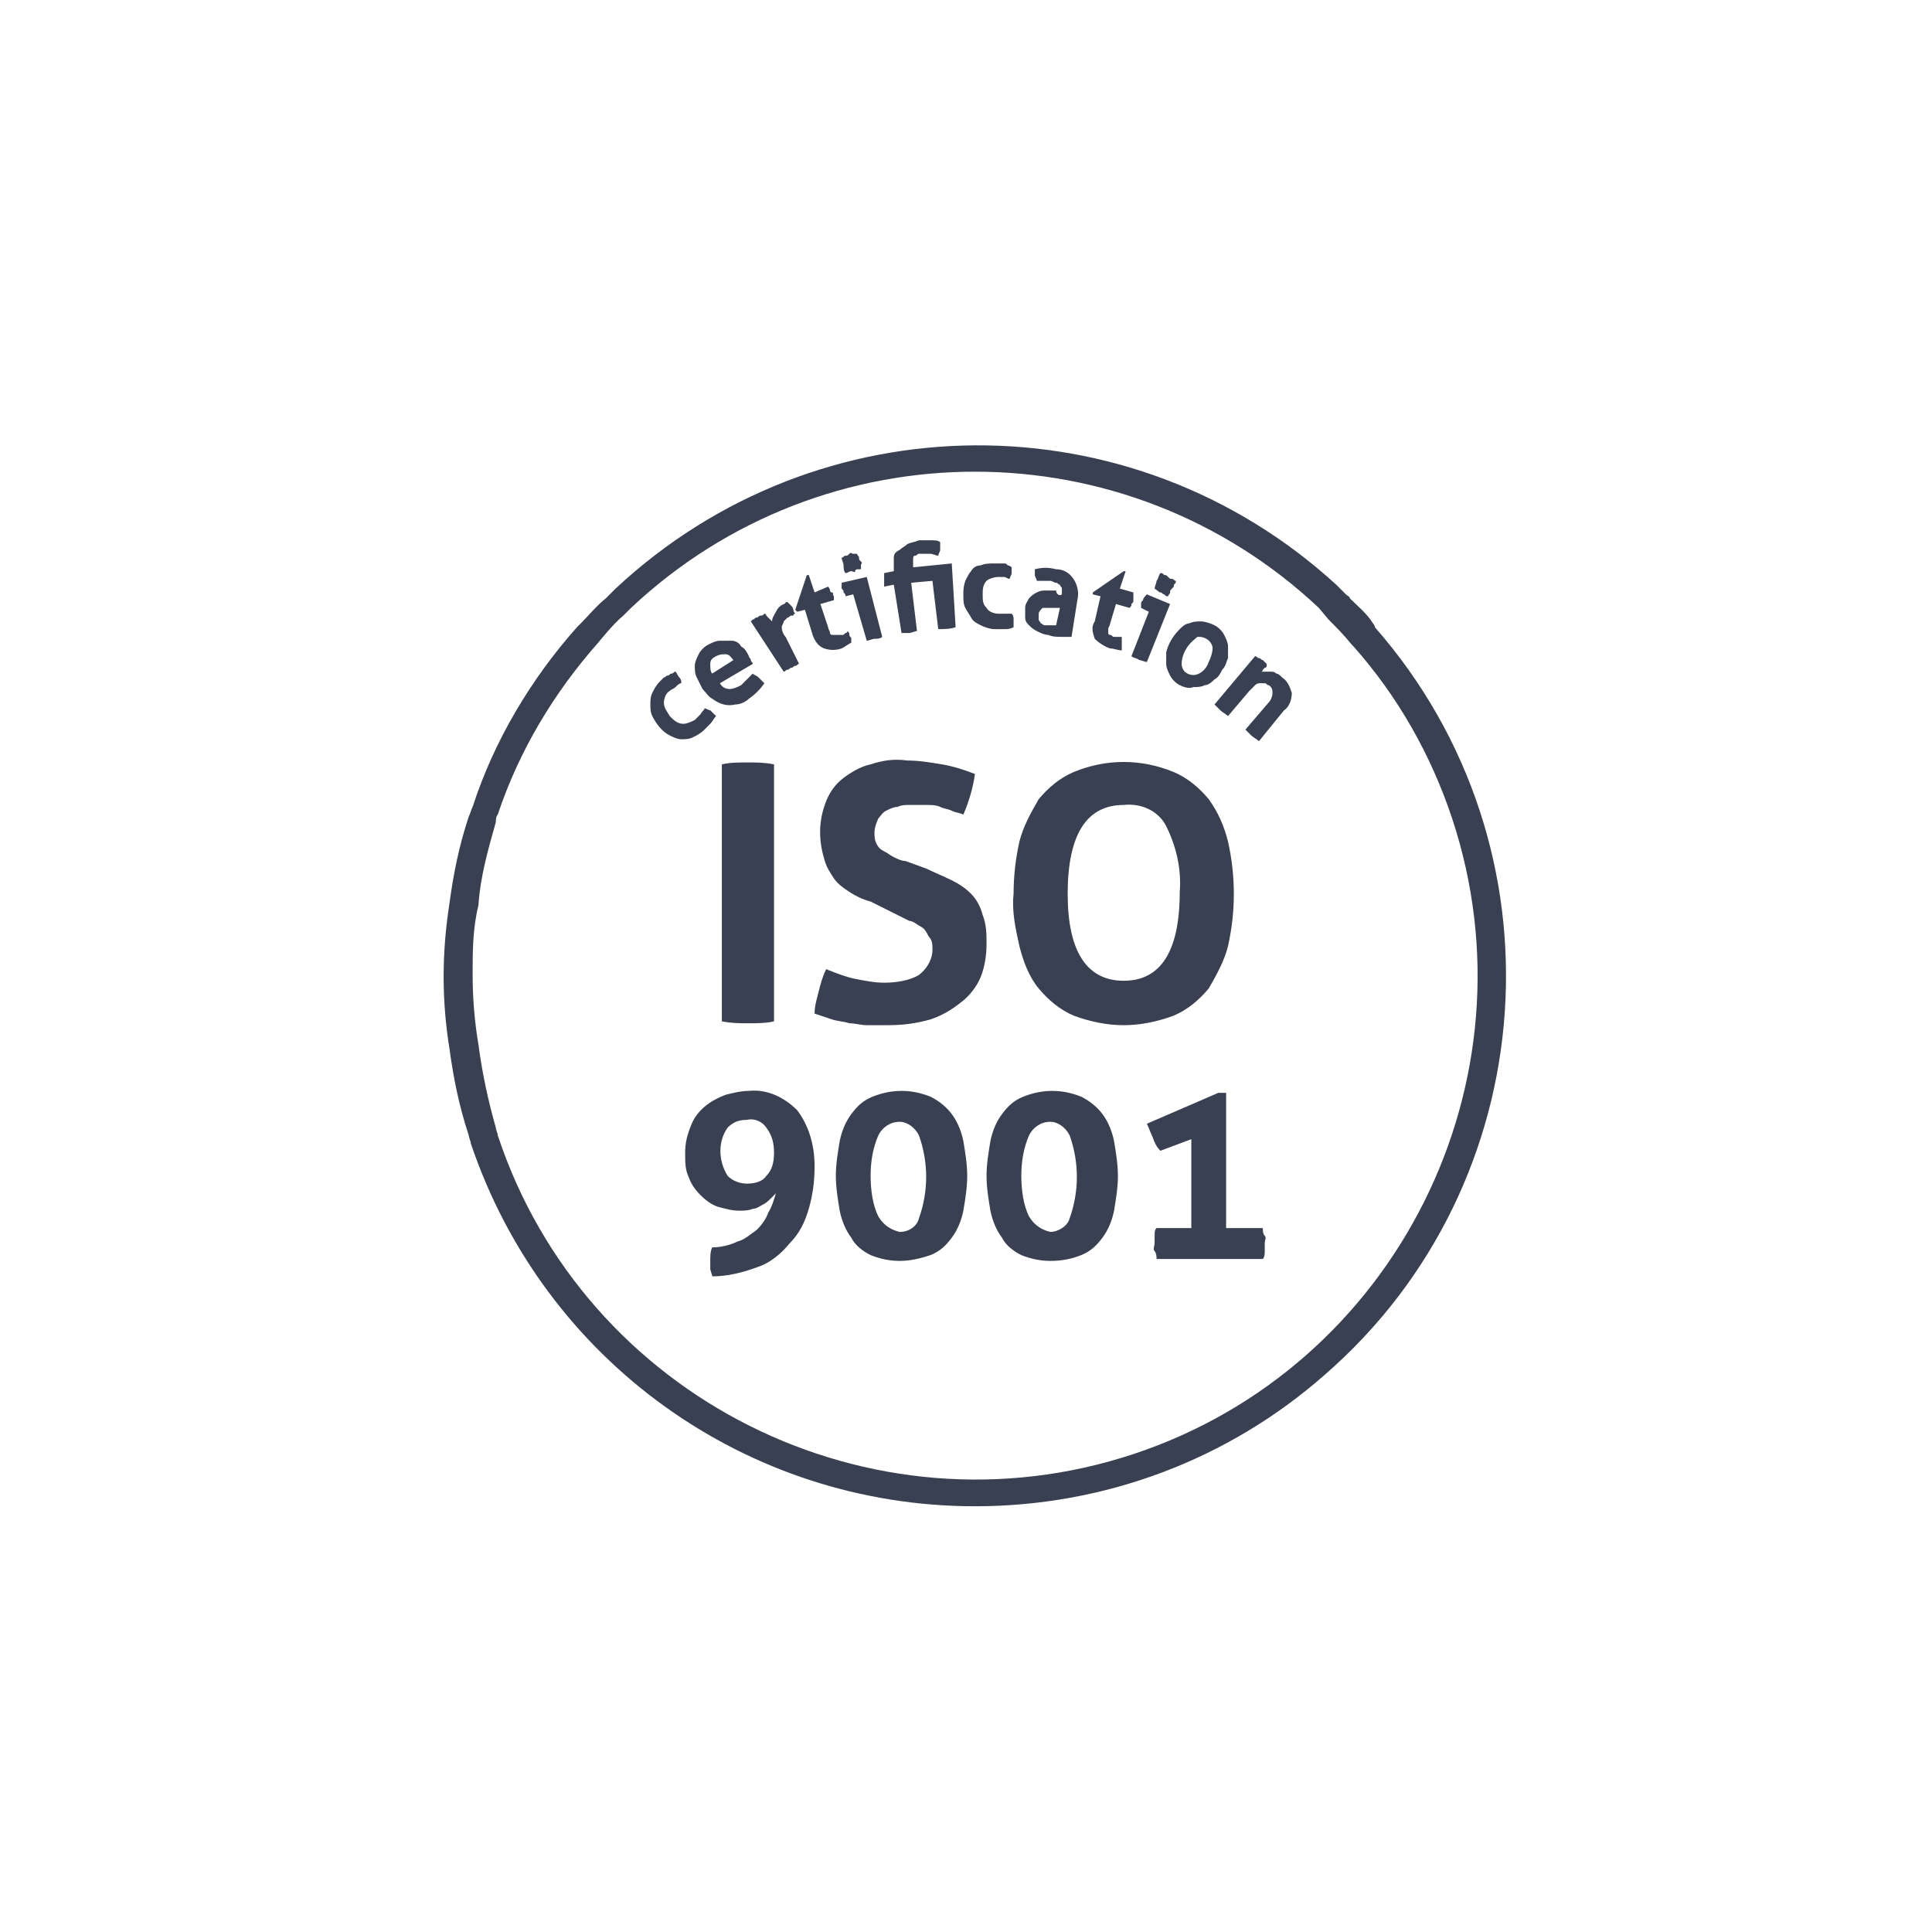
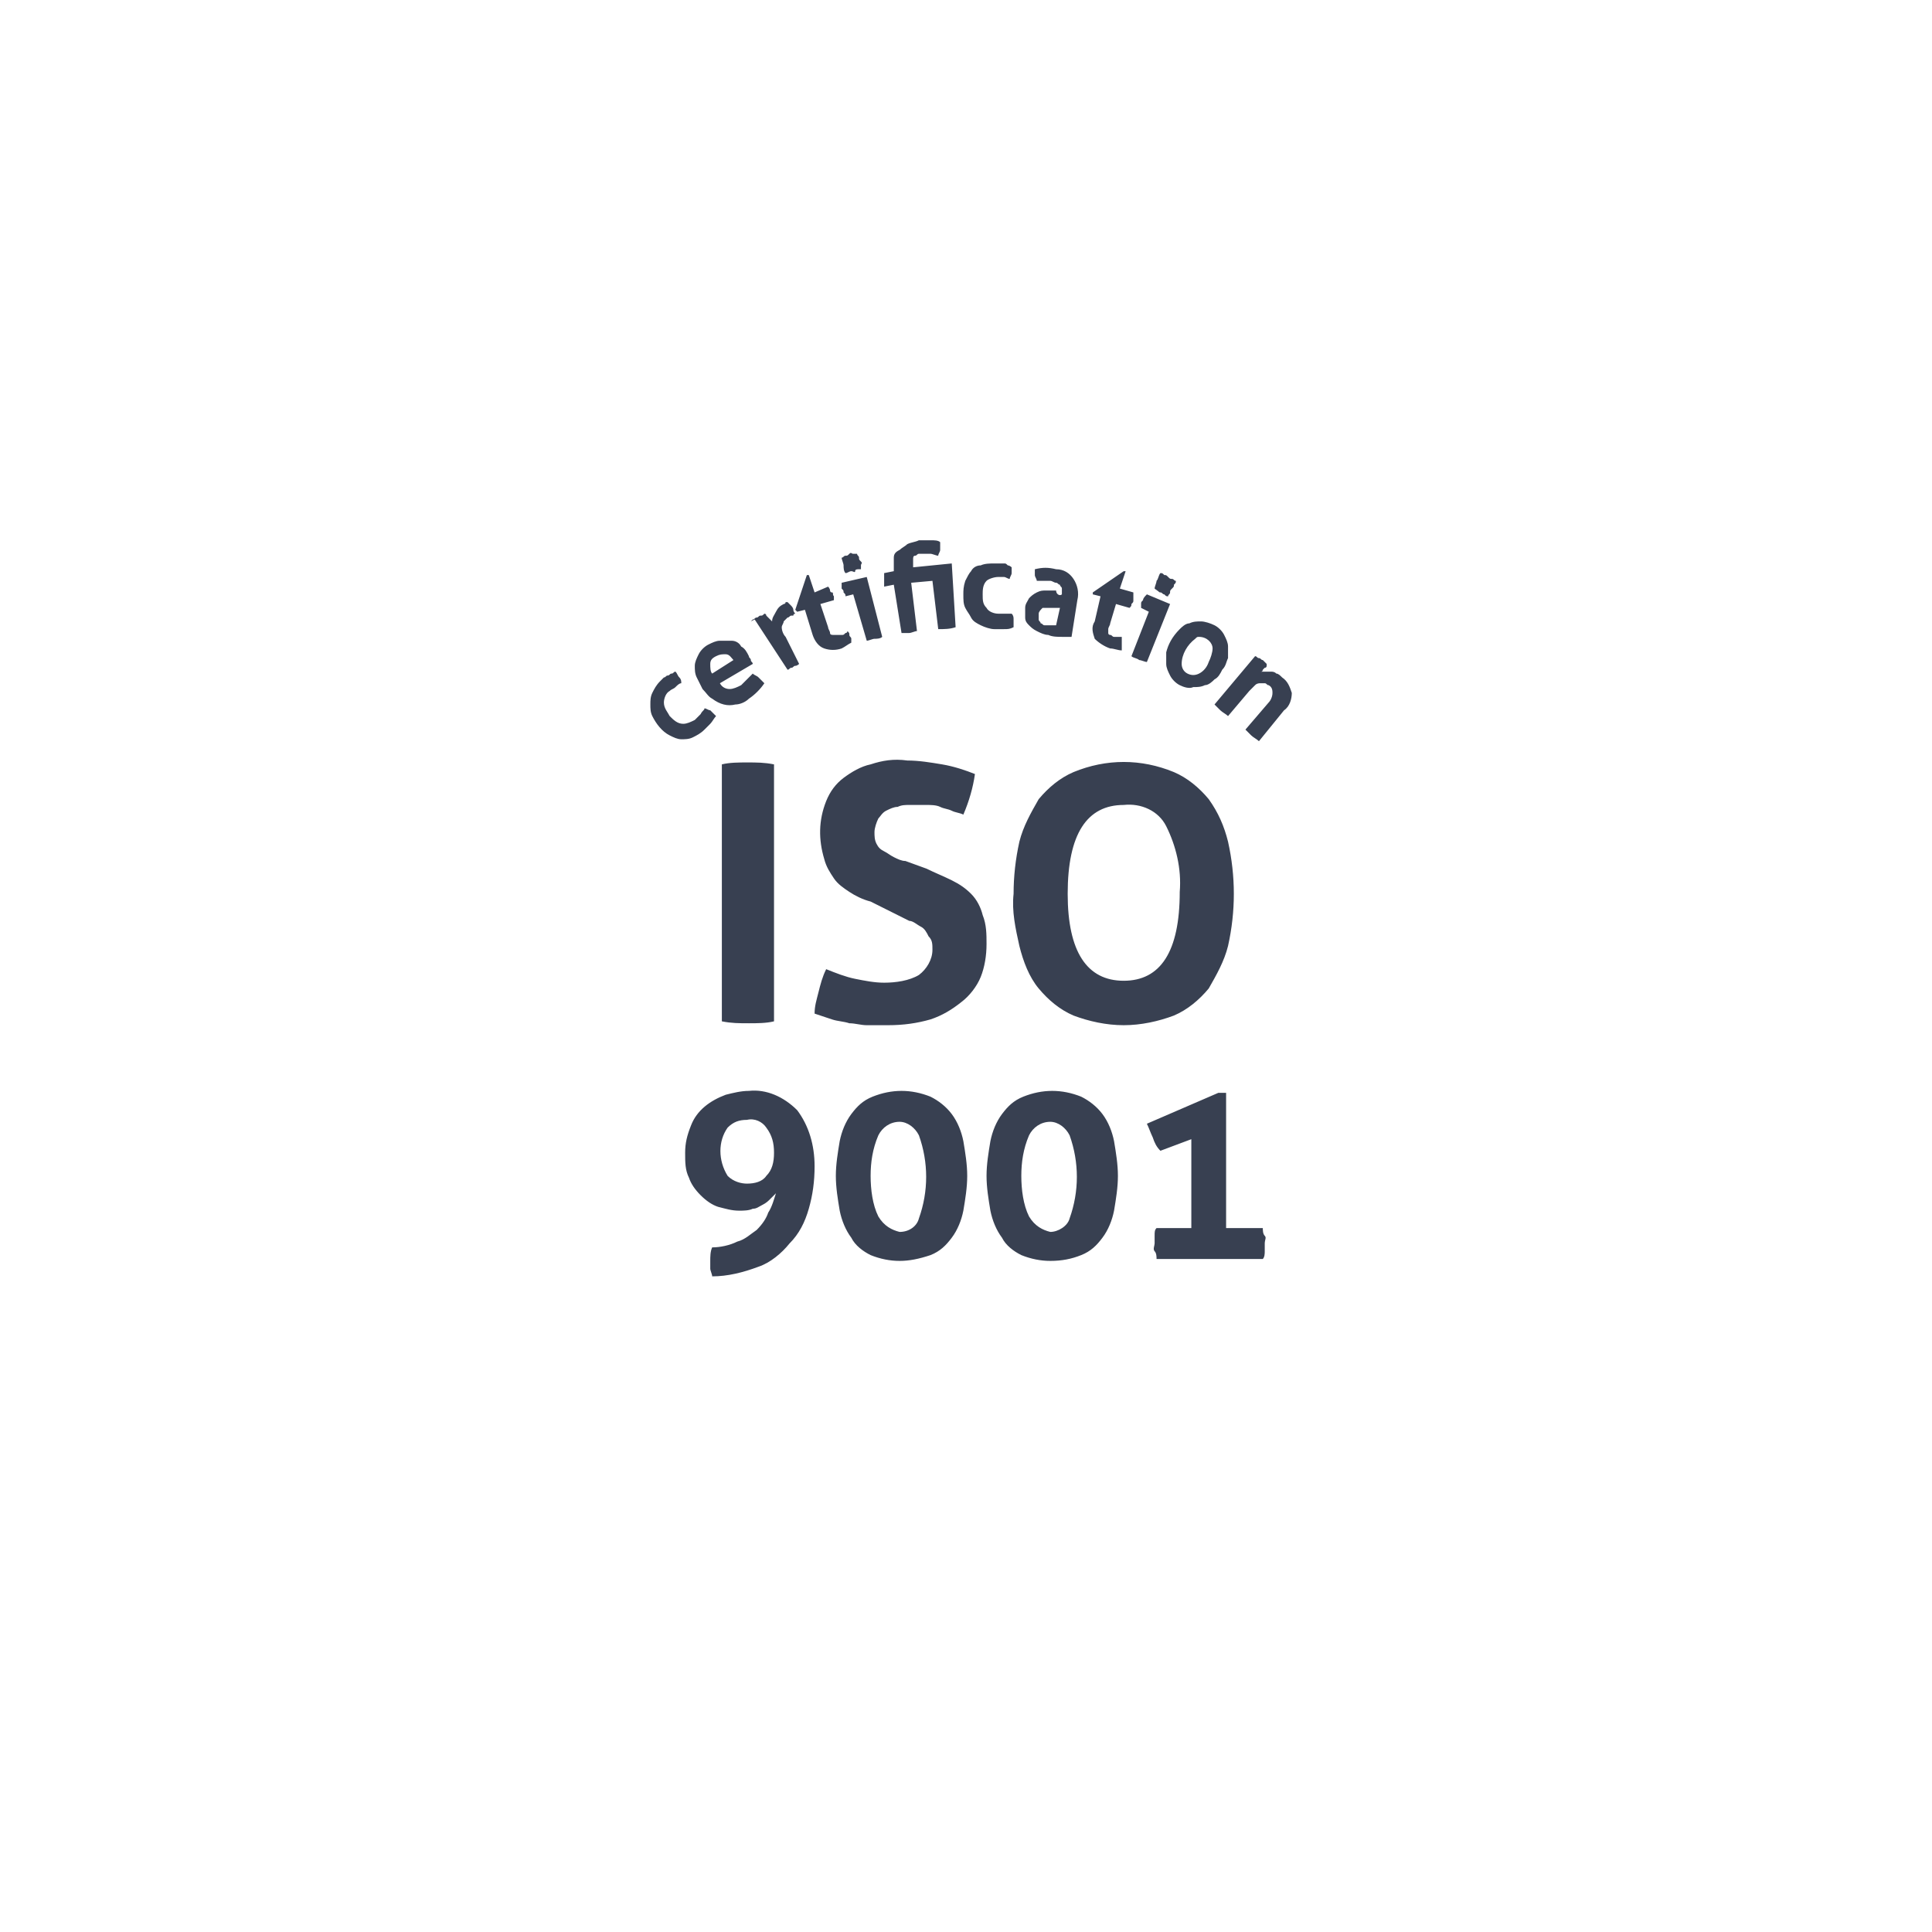
<svg xmlns="http://www.w3.org/2000/svg" xmlns:xlink="http://www.w3.org/1999/xlink" version="1.1" x="0" y="0" viewBox="0 0 100 100" xml:space="preserve">
  <style>.st1{fill:#384051}</style>
  <defs>
    <path id="SVGID_1_" d="M0 0h100v100H0z" />
  </defs>
  <clipPath id="SVGID_2_">
    <use xlink:href="#SVGID_1_" overflow="visible" />
  </clipPath>
  <g id="a" clip-path="url(#SVGID_2_)">
-     <path class="st1" d="M50 77.5c-11.8 0-22.3-7.5-26.1-18.8 0-.1-.1-.3-.1-.4-.5-1.5-.8-3-1-4.5-.2-1.2-.3-2.5-.3-3.7 0-1.3.1-2.5.3-3.8.2-1.5.5-3 1-4.5.1-.2.1-.3.2-.5 1.1-3.4 3-6.6 5.4-9.3l.2-.2c.4-.4.8-.9 1.3-1.3l.2-.2.1-.1.2-.2c10.5-9.8 26.7-9.9 37.3-.2l.2.2.2.2.1.1c.1.1.2.1.2.2.4.4.9.8 1.2 1.3 0 0 .1.1.1.2 10 11.4 8.8 28.8-2.6 38.7-5 4.4-11.4 6.8-18.1 6.8zM30.5 32.8c-2.3 2.6-4.1 5.6-5.2 8.9-.1.1-.1.3-.1.4-.4 1.4-.8 2.8-.9 4.3-.3 1.2-.3 2.4-.3 3.6 0 1.2.1 2.4.3 3.6.2 1.5.5 2.9.9 4.3 0 .1.1.3.1.4 4.5 13.6 19.3 21 32.9 16.5s21-19.3 16.5-32.9c-1.1-3.3-2.8-6.3-5.1-8.9l-.1-.1c-.4-.5-.8-.9-1.2-1.3l-.5-.6c-10-9.4-25.6-9.4-35.6 0l-.4.4c-.5.4-1.3 1.4-1.3 1.4z" transform="translate(.463 .464)" />
-     <path class="st1" d="M36 36.2c.1 0 .2.1.3.1l.3.3c-.1.1-.2.3-.3.4l-.3.3c-.2.2-.4.3-.6.4-.2.1-.4.1-.6.1-.2 0-.4-.1-.6-.2-.4-.2-.7-.6-.9-1-.1-.2-.1-.4-.1-.6 0-.2 0-.4.1-.6.1-.2.2-.4.4-.6l.2-.2c.1 0 .1-.1.2-.1s.1-.1.2-.1.1-.1.2-.1c.1.1.1.2.2.3.1.1.1.2.1.3-.1 0-.2.1-.3.2-.1.1-.2.1-.3.2-.2.1-.3.4-.3.6 0 .3.2.5.3.7.2.2.4.4.7.4.2 0 .4-.1.6-.2l.1-.1.1-.1.1-.1c.1-.2.2-.2.2-.3zM36.8 34.9c.1.2.3.3.5.3s.4-.1.6-.2l.3-.3.3-.3c.1.1.2.1.3.2l.3.3c-.2.3-.5.6-.8.8-.2.2-.5.3-.7.3-.4.1-.8 0-1.2-.3-.2-.1-.3-.3-.5-.5l-.3-.6c-.1-.2-.1-.4-.1-.6 0-.2.1-.4.2-.6.1-.2.3-.4.5-.5.2-.1.4-.2.6-.2h.6c.2 0 .4.1.5.3.2.1.3.3.4.5 0 .1.1.1.1.2s.1.1.1.2l-1.7 1zm.7-1.2c-.1-.1-.2-.3-.4-.3s-.3 0-.5.1-.3.2-.3.4 0 .4.1.5l1.1-.7zM38.4 31.7l.1-.1c.1 0 .1-.1.2-.1s.1-.1.2-.1.1 0 .2-.1c0 0 .1 0 .1.1l.1.1.1.1.1.1c0-.2.1-.3.2-.5s.2-.3.4-.4c0 0 .1 0 .1-.1h.1l.1.1.1.1s.1.1.1.2.1.2.1.2-.1 0-.1.1h-.1c-.1 0-.1.1-.2.1l-.2.2c0 .1-.1.2-.1.3 0 .2.1.4.2.5l.7 1.4c-.1 0-.1.1-.2.1s-.1.1-.2.1-.1.1-.2.1-.1.1-.2.1l-1.7-2.6zM41.2 31.1l-.4.1-.1-.1.6-1.8h.1l.3.9.7-.3s.1.1.1.2c0 0 0 .1.1.1s0 .1.1.2v.2l-.7.2.4 1.2c0 .1.1.2.1.3 0 .1.1.1.2.1h.4c.1 0 .1 0 .2-.1.1 0 .1-.1.1-.1.1.1.1.1.1.2s.1.1.1.2v.2c-.2.1-.3.2-.5.3-.3.1-.6.1-.9 0-.3-.1-.5-.4-.6-.7l-.4-1.3zM43.3 29.2c-.1-.1-.1-.3-.1-.4 0-.1-.1-.3-.1-.4.1 0 .1-.1.2-.1s.1 0 .2-.1.1 0 .2 0h.2c0 .1.1.1.1.2s0 .1.1.2 0 .1 0 .2v.2H44c-.1 0-.2 0-.2.1s-.1 0-.2 0-.2.1-.3.1zm.4 1.1l-.4.1c0-.1 0-.1-.1-.2 0-.1 0-.1-.1-.2v-.3l1.3-.3.8 3.1c-.1.1-.3.1-.4.1-.1 0-.3.1-.4.1l-.7-2.4zM45.8 29.8l-.5.1v-.2-.2-.3l.5-.1v-.2-.5c0-.2.1-.3.3-.4.1-.1.3-.2.4-.3.2-.1.4-.1.6-.2h.6c.2 0 .4 0 .5.1v.4c0 .1-.1.2-.1.3-.1 0-.3-.1-.4-.1H47.1c-.1 0-.1.1-.2.1s-.1.1-.1.2v.4l2-.2.2 3.3c-.3.1-.6.1-.9.1l-.3-2.5-1.1.1.3 2.5c-.1 0-.3.1-.4.1h-.4l-.4-2.5zM51.9 31.3c.1.1.1.2.1.3v.4c-.2.1-.3.1-.5.1H51c-.2 0-.5-.1-.7-.2-.2-.1-.4-.2-.5-.4-.1-.2-.2-.3-.3-.5-.1-.2-.1-.4-.1-.7 0-.2 0-.4.1-.7.1-.2.2-.4.3-.5.1-.2.3-.3.5-.3.2-.1.5-.1.7-.1h.5c.1 0 .1 0 .2.1.1 0 .2.1.2.1v.3c0 .1-.1.2-.1.3-.1 0-.2-.1-.3-.1h-.3c-.2 0-.5.1-.6.2-.2.2-.2.5-.2.7 0 .3 0 .5.2.7.1.2.4.3.6.3H51.9zM54.5 30.3V30c0-.1-.1-.1-.1-.2-.1 0-.1-.1-.2-.1s-.2-.1-.3-.1h-.7c0-.1-.1-.2-.1-.3V29c.4-.1.7-.1 1.1 0 .4 0 .7.2.9.5.2.3.3.7.2 1.1l-.3 1.9h-.5c-.2 0-.5 0-.7-.1-.2 0-.4-.1-.6-.2-.2-.1-.3-.2-.4-.3-.1-.1-.2-.2-.2-.4V31c0-.2.1-.3.2-.5.1-.1.2-.2.4-.3.2-.1.3-.1.5-.1h.5c0 .2.2.3.3.2zm-.1.7h-.9c-.1.1-.2.2-.2.3v.3c0 .1.1.1.1.2.1 0 .1.1.2.1H54.2l.2-.9zM56.5 30.4l-.4-.1v-.1l1.6-1.1h.1l-.3.9.7.2v.4c0 .1 0 .1-.1.2 0 .1 0 .1-.1.2l-.7-.2-.3 1c0 .1-.1.2-.1.3v.2c0 .1.1.1.1.1.1 0 .1.1.2.1h.4v.7c-.2 0-.4-.1-.6-.1-.3-.1-.6-.3-.8-.5-.1-.3-.2-.6 0-.9l.3-1.3zM59 31.2l-.4-.2v-.2c0-.1 0-.1.1-.2 0-.1.1-.2.2-.3l1.2.5-1.2 3c-.1 0-.3-.1-.4-.1-.1-.1-.3-.1-.4-.2l.9-2.3zm.3-1.2c0-.1.1-.3.1-.4.1-.1.1-.3.2-.4.1 0 .1 0 .2.1.1 0 .1 0 .2.1s.1.1.2.1.1.1.2.1c0 .1 0 .1-.1.2 0 .1 0 .1-.1.2s-.1.1-.1.2-.1.1-.1.2c-.1 0-.1 0-.2-.1-.1 0-.1-.1-.2-.1s-.1-.1-.2-.1c.1 0 0 0-.1-.1zM60.6 35c-.2-.1-.4-.3-.5-.5-.1-.2-.2-.4-.2-.6v-.6c.1-.4.3-.8.7-1.2.1-.1.3-.3.5-.3.2-.1.4-.1.6-.1.2 0 .5.1.7.2.2.1.4.3.5.5.1.2.2.4.2.6v.6c-.1.2-.1.4-.3.6-.1.2-.2.4-.4.5-.1.1-.3.3-.5.3-.2.1-.4.1-.6.1-.2.1-.5 0-.7-.1zm.4-.6c.2.1.4.1.6 0 .2-.1.4-.3.5-.6.1-.2.2-.5.2-.7 0-.3-.3-.6-.7-.6-.1 0-.1 0-.2.1-.4.3-.7.8-.7 1.3 0 .2.1.4.3.5zM64.5 33.5c.1 0 .1.1.2.1s.1.1.2.1l.1.1.1.1v.1s0 .1-.1.1l-.1.1s0 .1-.1.1h.5c.1 0 .2 0 .3.1.1 0 .2.1.3.2.3.2.4.5.5.8 0 .3-.1.7-.4.9l-1.3 1.6c-.1-.1-.3-.2-.4-.3l-.3-.3 1.2-1.4c.1-.1.2-.3.2-.5 0-.1 0-.3-.2-.4-.1 0-.1-.1-.2-.1h-.2c-.1 0-.2 0-.3.1l-.3.3-1.1 1.3c-.1-.1-.3-.2-.4-.3l-.3-.3 2.1-2.5zM36.9 39.1c.4-.1.9-.1 1.3-.1.5 0 .9 0 1.4.1v13.3c-.4.1-.9.1-1.3.1-.5 0-.9 0-1.4-.1V39.1zM44.6 46.2c-.4-.1-.8-.3-1.1-.5-.3-.2-.6-.4-.8-.7-.2-.3-.4-.6-.5-1-.3-1-.3-2 .1-3 .2-.5.5-.9.9-1.2.4-.3.9-.6 1.4-.7.6-.2 1.2-.3 1.9-.2.6 0 1.2.1 1.8.2.6.1 1.2.3 1.7.5-.1.7-.3 1.4-.6 2.1-.2-.1-.4-.1-.6-.2-.2-.1-.4-.1-.6-.2-.2-.1-.5-.1-.7-.1h-.9c-.2 0-.4 0-.6.1-.2 0-.4.1-.6.2-.2.1-.3.3-.4.4-.1.2-.2.5-.2.7 0 .2 0 .4.1.6.1.2.2.3.4.4.2.1.3.2.5.3.2.1.4.2.6.2l1.1.4c.4.2.9.4 1.3.6.4.2.7.4 1 .7.3.3.5.7.6 1.1.2.5.2 1 .2 1.5 0 .6-.1 1.2-.3 1.7-.2.5-.6 1-1 1.3-.5.4-1 .7-1.6.9-.7.2-1.4.3-2.2.3h-1.1c-.3 0-.6-.1-.9-.1-.3-.1-.6-.1-.9-.2l-.9-.3c0-.4.1-.7.2-1.1.1-.4.2-.8.4-1.2.5.2 1 .4 1.5.5.5.1 1 .2 1.5.2.6 0 1.3-.1 1.8-.4.4-.3.7-.8.7-1.3 0-.3 0-.5-.2-.7-.1-.2-.2-.4-.4-.5-.2-.1-.4-.3-.6-.3l-.6-.3-1.4-.7zM57.7 52.6c-.9 0-1.8-.2-2.6-.5-.7-.3-1.3-.8-1.8-1.4-.5-.6-.8-1.4-1-2.2-.2-.9-.4-1.8-.3-2.7 0-.9.1-1.8.3-2.7.2-.8.6-1.5 1-2.2.5-.6 1.1-1.1 1.8-1.4 1.7-.7 3.5-.7 5.2 0 .7.3 1.3.8 1.8 1.4.5.7.8 1.4 1 2.2.2.9.3 1.8.3 2.7 0 .9-.1 1.8-.3 2.7-.2.8-.6 1.5-1 2.2-.5.6-1.1 1.1-1.8 1.4-.8.3-1.7.5-2.6.5zm0-2.3c1.9 0 2.9-1.5 2.9-4.6.1-1.2-.2-2.4-.7-3.4-.4-.8-1.3-1.2-2.2-1.1-1.9 0-2.9 1.5-2.9 4.6 0 3 1 4.5 2.9 4.5zM36.4 65.6c0-.1-.1-.3-.1-.4v-.4c0-.2 0-.5.1-.7.4 0 .9-.1 1.3-.3.4-.1.7-.4 1-.6.3-.3.5-.6.6-.9.2-.3.3-.7.4-1l-.3.3c-.1.1-.2.2-.4.3-.2.1-.3.2-.5.2-.2.1-.5.1-.7.1-.4 0-.7-.1-1.1-.2-.3-.1-.6-.3-.9-.6-.3-.3-.5-.6-.6-.9-.2-.4-.2-.8-.2-1.3s.1-.9.3-1.4c.3-.8 1-1.3 1.8-1.6.4-.1.8-.2 1.2-.2.9-.1 1.8.3 2.5 1 .6.8.9 1.8.9 2.9 0 .8-.1 1.5-.3 2.2-.2.7-.5 1.3-1 1.8-.4.5-1 1-1.6 1.2-.8.3-1.6.5-2.4.5zm1.8-4.8c.4 0 .8-.1 1-.4.3-.3.4-.7.4-1.2s-.1-.9-.4-1.3c-.2-.3-.6-.5-1-.4-.4 0-.7.1-1 .4-.5.7-.5 1.7 0 2.5.3.3.7.4 1 .4zM46.1 64.8c-.5 0-1-.1-1.5-.3-.4-.2-.8-.5-1-.9-.3-.4-.5-.9-.6-1.4-.1-.6-.2-1.2-.2-1.8 0-.6.1-1.2.2-1.8.1-.5.3-1 .6-1.4.3-.4.6-.7 1.1-.9.5-.2 1-.3 1.5-.3s1 .1 1.5.3c.4.2.8.5 1.1.9.3.4.5.9.6 1.4.1.6.2 1.2.2 1.8 0 .6-.1 1.2-.2 1.8-.1.5-.3 1-.6 1.4-.3.4-.6.7-1.1.9-.6.2-1.1.3-1.6.3zm0-1.5c.5 0 .9-.3 1-.7.5-1.4.5-2.9 0-4.3-.2-.4-.6-.7-1-.7-.5 0-.9.3-1.1.7-.3.7-.4 1.4-.4 2.1 0 .7.1 1.5.4 2.1.3.5.7.7 1.1.8zM53.9 64.8c-.5 0-1-.1-1.5-.3-.4-.2-.8-.5-1-.9-.3-.4-.5-.9-.6-1.4-.1-.6-.2-1.2-.2-1.8 0-.6.1-1.2.2-1.8.1-.5.3-1 .6-1.4.3-.4.6-.7 1.1-.9.5-.2 1-.3 1.5-.3s1 .1 1.5.3c.4.2.8.5 1.1.9.3.4.5.9.6 1.4.1.6.2 1.2.2 1.8 0 .6-.1 1.2-.2 1.8-.1.5-.3 1-.6 1.4-.3.4-.6.7-1.1.9-.5.2-1 .3-1.6.3zm0-1.5c.4 0 .9-.3 1-.7.5-1.4.5-2.9 0-4.3-.2-.4-.6-.7-1-.7-.5 0-.9.3-1.1.7-.3.7-.4 1.4-.4 2.1 0 .7.1 1.5.4 2.1.3.5.7.7 1.1.8zM61.2 63.1v-4.6l-1.6.6c-.2-.2-.3-.4-.4-.7-.1-.2-.2-.5-.3-.7l3.7-1.6h.4v7h1.9c0 .1 0 .3.1.4s0 .2 0 .4v.4c0 .1 0 .3-.1.4h-5.5c0-.1 0-.3-.1-.4s0-.3 0-.4v-.4c0-.2 0-.3.1-.4h1.8z" transform="translate(.463 .464)" />
+     <path class="st1" d="M36 36.2c.1 0 .2.1.3.1l.3.3c-.1.1-.2.3-.3.4l-.3.3c-.2.2-.4.3-.6.4-.2.1-.4.1-.6.1-.2 0-.4-.1-.6-.2-.4-.2-.7-.6-.9-1-.1-.2-.1-.4-.1-.6 0-.2 0-.4.1-.6.1-.2.2-.4.4-.6l.2-.2c.1 0 .1-.1.2-.1s.1-.1.2-.1.1-.1.2-.1c.1.1.1.2.2.3.1.1.1.2.1.3-.1 0-.2.1-.3.2-.1.1-.2.1-.3.2-.2.1-.3.4-.3.6 0 .3.2.5.3.7.2.2.4.4.7.4.2 0 .4-.1.6-.2l.1-.1.1-.1.1-.1c.1-.2.2-.2.2-.3zM36.8 34.9c.1.2.3.3.5.3s.4-.1.6-.2l.3-.3.3-.3c.1.1.2.1.3.2l.3.3c-.2.3-.5.6-.8.8-.2.2-.5.3-.7.3-.4.1-.8 0-1.2-.3-.2-.1-.3-.3-.5-.5l-.3-.6c-.1-.2-.1-.4-.1-.6 0-.2.1-.4.2-.6.1-.2.3-.4.5-.5.2-.1.4-.2.6-.2h.6c.2 0 .4.1.5.3.2.1.3.3.4.5 0 .1.1.1.1.2s.1.1.1.2l-1.7 1zm.7-1.2c-.1-.1-.2-.3-.4-.3s-.3 0-.5.1-.3.2-.3.4 0 .4.1.5l1.1-.7zM38.4 31.7l.1-.1c.1 0 .1-.1.2-.1s.1-.1.2-.1.1 0 .2-.1c0 0 .1 0 .1.1l.1.1.1.1.1.1c0-.2.1-.3.2-.5s.2-.3.4-.4c0 0 .1 0 .1-.1h.1l.1.1.1.1s.1.1.1.2.1.2.1.2-.1 0-.1.1h-.1c-.1 0-.1.1-.2.1l-.2.2c0 .1-.1.2-.1.3 0 .2.1.4.2.5l.7 1.4s-.1.1-.2.1-.1.1-.2.1-.1.1-.2.1l-1.7-2.6zM41.2 31.1l-.4.1-.1-.1.6-1.8h.1l.3.9.7-.3s.1.1.1.2c0 0 0 .1.1.1s0 .1.1.2v.2l-.7.2.4 1.2c0 .1.1.2.1.3 0 .1.1.1.2.1h.4c.1 0 .1 0 .2-.1.1 0 .1-.1.1-.1.1.1.1.1.1.2s.1.1.1.2v.2c-.2.1-.3.2-.5.3-.3.1-.6.1-.9 0-.3-.1-.5-.4-.6-.7l-.4-1.3zM43.3 29.2c-.1-.1-.1-.3-.1-.4 0-.1-.1-.3-.1-.4.1 0 .1-.1.2-.1s.1 0 .2-.1.1 0 .2 0h.2c0 .1.1.1.1.2s0 .1.1.2 0 .1 0 .2v.2H44c-.1 0-.2 0-.2.1s-.1 0-.2 0-.2.1-.3.1zm.4 1.1l-.4.1c0-.1 0-.1-.1-.2 0-.1 0-.1-.1-.2v-.3l1.3-.3.8 3.1c-.1.1-.3.1-.4.1-.1 0-.3.1-.4.1l-.7-2.4zM45.8 29.8l-.5.1v-.2-.2-.3l.5-.1v-.2-.5c0-.2.1-.3.3-.4.1-.1.3-.2.4-.3.2-.1.4-.1.6-.2h.6c.2 0 .4 0 .5.1v.4c0 .1-.1.2-.1.3-.1 0-.3-.1-.4-.1H47.1c-.1 0-.1.1-.2.1s-.1.1-.1.2v.4l2-.2.2 3.3c-.3.1-.6.1-.9.1l-.3-2.5-1.1.1.3 2.5c-.1 0-.3.1-.4.1h-.4l-.4-2.5zM51.9 31.3c.1.1.1.2.1.3v.4c-.2.1-.3.1-.5.1H51c-.2 0-.5-.1-.7-.2-.2-.1-.4-.2-.5-.4-.1-.2-.2-.3-.3-.5-.1-.2-.1-.4-.1-.7 0-.2 0-.4.1-.7.1-.2.2-.4.3-.5.1-.2.3-.3.5-.3.2-.1.5-.1.7-.1h.5c.1 0 .1 0 .2.1.1 0 .2.1.2.1v.3c0 .1-.1.2-.1.3-.1 0-.2-.1-.3-.1h-.3c-.2 0-.5.1-.6.2-.2.2-.2.5-.2.7 0 .3 0 .5.2.7.1.2.4.3.6.3H51.9zM54.5 30.3V30c0-.1-.1-.1-.1-.2-.1 0-.1-.1-.2-.1s-.2-.1-.3-.1h-.7c0-.1-.1-.2-.1-.3V29c.4-.1.7-.1 1.1 0 .4 0 .7.2.9.5.2.3.3.7.2 1.1l-.3 1.9h-.5c-.2 0-.5 0-.7-.1-.2 0-.4-.1-.6-.2-.2-.1-.3-.2-.4-.3-.1-.1-.2-.2-.2-.4V31c0-.2.1-.3.2-.5.1-.1.2-.2.4-.3.2-.1.3-.1.5-.1h.5c0 .2.2.3.3.2zm-.1.7h-.9c-.1.1-.2.2-.2.3v.3c0 .1.1.1.1.2.1 0 .1.1.2.1H54.2l.2-.9zM56.5 30.4l-.4-.1v-.1l1.6-1.1h.1l-.3.9.7.2v.4c0 .1 0 .1-.1.2 0 .1 0 .1-.1.2l-.7-.2-.3 1c0 .1-.1.2-.1.3v.2c0 .1.1.1.1.1.1 0 .1.1.2.1h.4v.7c-.2 0-.4-.1-.6-.1-.3-.1-.6-.3-.8-.5-.1-.3-.2-.6 0-.9l.3-1.3zM59 31.2l-.4-.2v-.2c0-.1 0-.1.1-.2 0-.1.1-.2.2-.3l1.2.5-1.2 3c-.1 0-.3-.1-.4-.1-.1-.1-.3-.1-.4-.2l.9-2.3zm.3-1.2c0-.1.1-.3.1-.4.1-.1.1-.3.2-.4.1 0 .1 0 .2.1.1 0 .1 0 .2.1s.1.1.2.1.1.1.2.1c0 .1 0 .1-.1.2 0 .1 0 .1-.1.2s-.1.1-.1.2-.1.1-.1.2c-.1 0-.1 0-.2-.1-.1 0-.1-.1-.2-.1s-.1-.1-.2-.1c.1 0 0 0-.1-.1zM60.6 35c-.2-.1-.4-.3-.5-.5-.1-.2-.2-.4-.2-.6v-.6c.1-.4.3-.8.7-1.2.1-.1.3-.3.5-.3.2-.1.4-.1.6-.1.2 0 .5.1.7.2.2.1.4.3.5.5.1.2.2.4.2.6v.6c-.1.2-.1.4-.3.6-.1.2-.2.4-.4.5-.1.1-.3.3-.5.3-.2.1-.4.1-.6.1-.2.1-.5 0-.7-.1zm.4-.6c.2.1.4.1.6 0 .2-.1.4-.3.5-.6.1-.2.2-.5.2-.7 0-.3-.3-.6-.7-.6-.1 0-.1 0-.2.1-.4.3-.7.8-.7 1.3 0 .2.1.4.3.5zM64.5 33.5c.1 0 .1.1.2.1s.1.1.2.1l.1.1.1.1v.1s0 .1-.1.1l-.1.1s0 .1-.1.1h.5c.1 0 .2 0 .3.1.1 0 .2.1.3.2.3.2.4.5.5.8 0 .3-.1.7-.4.9l-1.3 1.6c-.1-.1-.3-.2-.4-.3l-.3-.3 1.2-1.4c.1-.1.2-.3.2-.5 0-.1 0-.3-.2-.4-.1 0-.1-.1-.2-.1h-.2c-.1 0-.2 0-.3.1l-.3.3-1.1 1.3c-.1-.1-.3-.2-.4-.3l-.3-.3 2.1-2.5zM36.9 39.1c.4-.1.9-.1 1.3-.1.5 0 .9 0 1.4.1v13.3c-.4.1-.9.1-1.3.1-.5 0-.9 0-1.4-.1V39.1zM44.6 46.2c-.4-.1-.8-.3-1.1-.5-.3-.2-.6-.4-.8-.7-.2-.3-.4-.6-.5-1-.3-1-.3-2 .1-3 .2-.5.5-.9.9-1.2.4-.3.9-.6 1.4-.7.6-.2 1.2-.3 1.9-.2.6 0 1.2.1 1.8.2.6.1 1.2.3 1.7.5-.1.7-.3 1.4-.6 2.1-.2-.1-.4-.1-.6-.2-.2-.1-.4-.1-.6-.2-.2-.1-.5-.1-.7-.1h-.9c-.2 0-.4 0-.6.1-.2 0-.4.1-.6.2-.2.1-.3.3-.4.4-.1.2-.2.5-.2.7 0 .2 0 .4.1.6.1.2.2.3.4.4.2.1.3.2.5.3.2.1.4.2.6.2l1.1.4c.4.2.9.4 1.3.6.4.2.7.4 1 .7.3.3.5.7.6 1.1.2.5.2 1 .2 1.5 0 .6-.1 1.2-.3 1.7-.2.5-.6 1-1 1.3-.5.4-1 .7-1.6.9-.7.2-1.4.3-2.2.3h-1.1c-.3 0-.6-.1-.9-.1-.3-.1-.6-.1-.9-.2l-.9-.3c0-.4.1-.7.2-1.1.1-.4.2-.8.4-1.2.5.2 1 .4 1.5.5.5.1 1 .2 1.5.2.6 0 1.3-.1 1.8-.4.4-.3.7-.8.7-1.3 0-.3 0-.5-.2-.7-.1-.2-.2-.4-.4-.5-.2-.1-.4-.3-.6-.3l-.6-.3-1.4-.7zM57.7 52.6c-.9 0-1.8-.2-2.6-.5-.7-.3-1.3-.8-1.8-1.4-.5-.6-.8-1.4-1-2.2-.2-.9-.4-1.8-.3-2.7 0-.9.1-1.8.3-2.7.2-.8.6-1.5 1-2.2.5-.6 1.1-1.1 1.8-1.4 1.7-.7 3.5-.7 5.2 0 .7.3 1.3.8 1.8 1.4.5.7.8 1.4 1 2.2.2.9.3 1.8.3 2.7 0 .9-.1 1.8-.3 2.7-.2.8-.6 1.5-1 2.2-.5.6-1.1 1.1-1.8 1.4-.8.3-1.7.5-2.6.5zm0-2.3c1.9 0 2.9-1.5 2.9-4.6.1-1.2-.2-2.4-.7-3.4-.4-.8-1.3-1.2-2.2-1.1-1.9 0-2.9 1.5-2.9 4.6 0 3 1 4.5 2.9 4.5zM36.4 65.6c0-.1-.1-.3-.1-.4v-.4c0-.2 0-.5.1-.7.4 0 .9-.1 1.3-.3.4-.1.7-.4 1-.6.3-.3.5-.6.6-.9.2-.3.3-.7.4-1l-.3.3c-.1.1-.2.2-.4.3-.2.1-.3.2-.5.2-.2.1-.5.1-.7.1-.4 0-.7-.1-1.1-.2-.3-.1-.6-.3-.9-.6-.3-.3-.5-.6-.6-.9-.2-.4-.2-.8-.2-1.3s.1-.9.3-1.4c.3-.8 1-1.3 1.8-1.6.4-.1.8-.2 1.2-.2.9-.1 1.8.3 2.5 1 .6.8.9 1.8.9 2.9 0 .8-.1 1.5-.3 2.2-.2.7-.5 1.3-1 1.8-.4.5-1 1-1.6 1.2-.8.3-1.6.5-2.4.5zm1.8-4.8c.4 0 .8-.1 1-.4.3-.3.4-.7.4-1.2s-.1-.9-.4-1.3c-.2-.3-.6-.5-1-.4-.4 0-.7.1-1 .4-.5.7-.5 1.7 0 2.5.3.3.7.4 1 .4zM46.1 64.8c-.5 0-1-.1-1.5-.3-.4-.2-.8-.5-1-.9-.3-.4-.5-.9-.6-1.4-.1-.6-.2-1.2-.2-1.8 0-.6.1-1.2.2-1.8.1-.5.3-1 .6-1.4.3-.4.6-.7 1.1-.9.5-.2 1-.3 1.5-.3s1 .1 1.5.3c.4.2.8.5 1.1.9.3.4.5.9.6 1.4.1.6.2 1.2.2 1.8 0 .6-.1 1.2-.2 1.8-.1.5-.3 1-.6 1.4-.3.4-.6.7-1.1.9-.6.2-1.1.3-1.6.3zm0-1.5c.5 0 .9-.3 1-.7.5-1.4.5-2.9 0-4.3-.2-.4-.6-.7-1-.7-.5 0-.9.3-1.1.7-.3.7-.4 1.4-.4 2.1 0 .7.1 1.5.4 2.1.3.5.7.7 1.1.8zM53.9 64.8c-.5 0-1-.1-1.5-.3-.4-.2-.8-.5-1-.9-.3-.4-.5-.9-.6-1.4-.1-.6-.2-1.2-.2-1.8 0-.6.1-1.2.2-1.8.1-.5.3-1 .6-1.4.3-.4.6-.7 1.1-.9.5-.2 1-.3 1.5-.3s1 .1 1.5.3c.4.2.8.5 1.1.9.3.4.5.9.6 1.4.1.6.2 1.2.2 1.8 0 .6-.1 1.2-.2 1.8-.1.5-.3 1-.6 1.4-.3.4-.6.7-1.1.9-.5.2-1 .3-1.6.3zm0-1.5c.4 0 .9-.3 1-.7.5-1.4.5-2.9 0-4.3-.2-.4-.6-.7-1-.7-.5 0-.9.3-1.1.7-.3.7-.4 1.4-.4 2.1 0 .7.1 1.5.4 2.1.3.5.7.7 1.1.8zM61.2 63.1v-4.6l-1.6.6c-.2-.2-.3-.4-.4-.7-.1-.2-.2-.5-.3-.7l3.7-1.6h.4v7h1.9c0 .1 0 .3.1.4s0 .2 0 .4v.4c0 .1 0 .3-.1.4h-5.5c0-.1 0-.3-.1-.4s0-.3 0-.4v-.4c0-.2 0-.3.1-.4h1.8z" transform="translate(.463 .464)" />
  </g>
</svg>